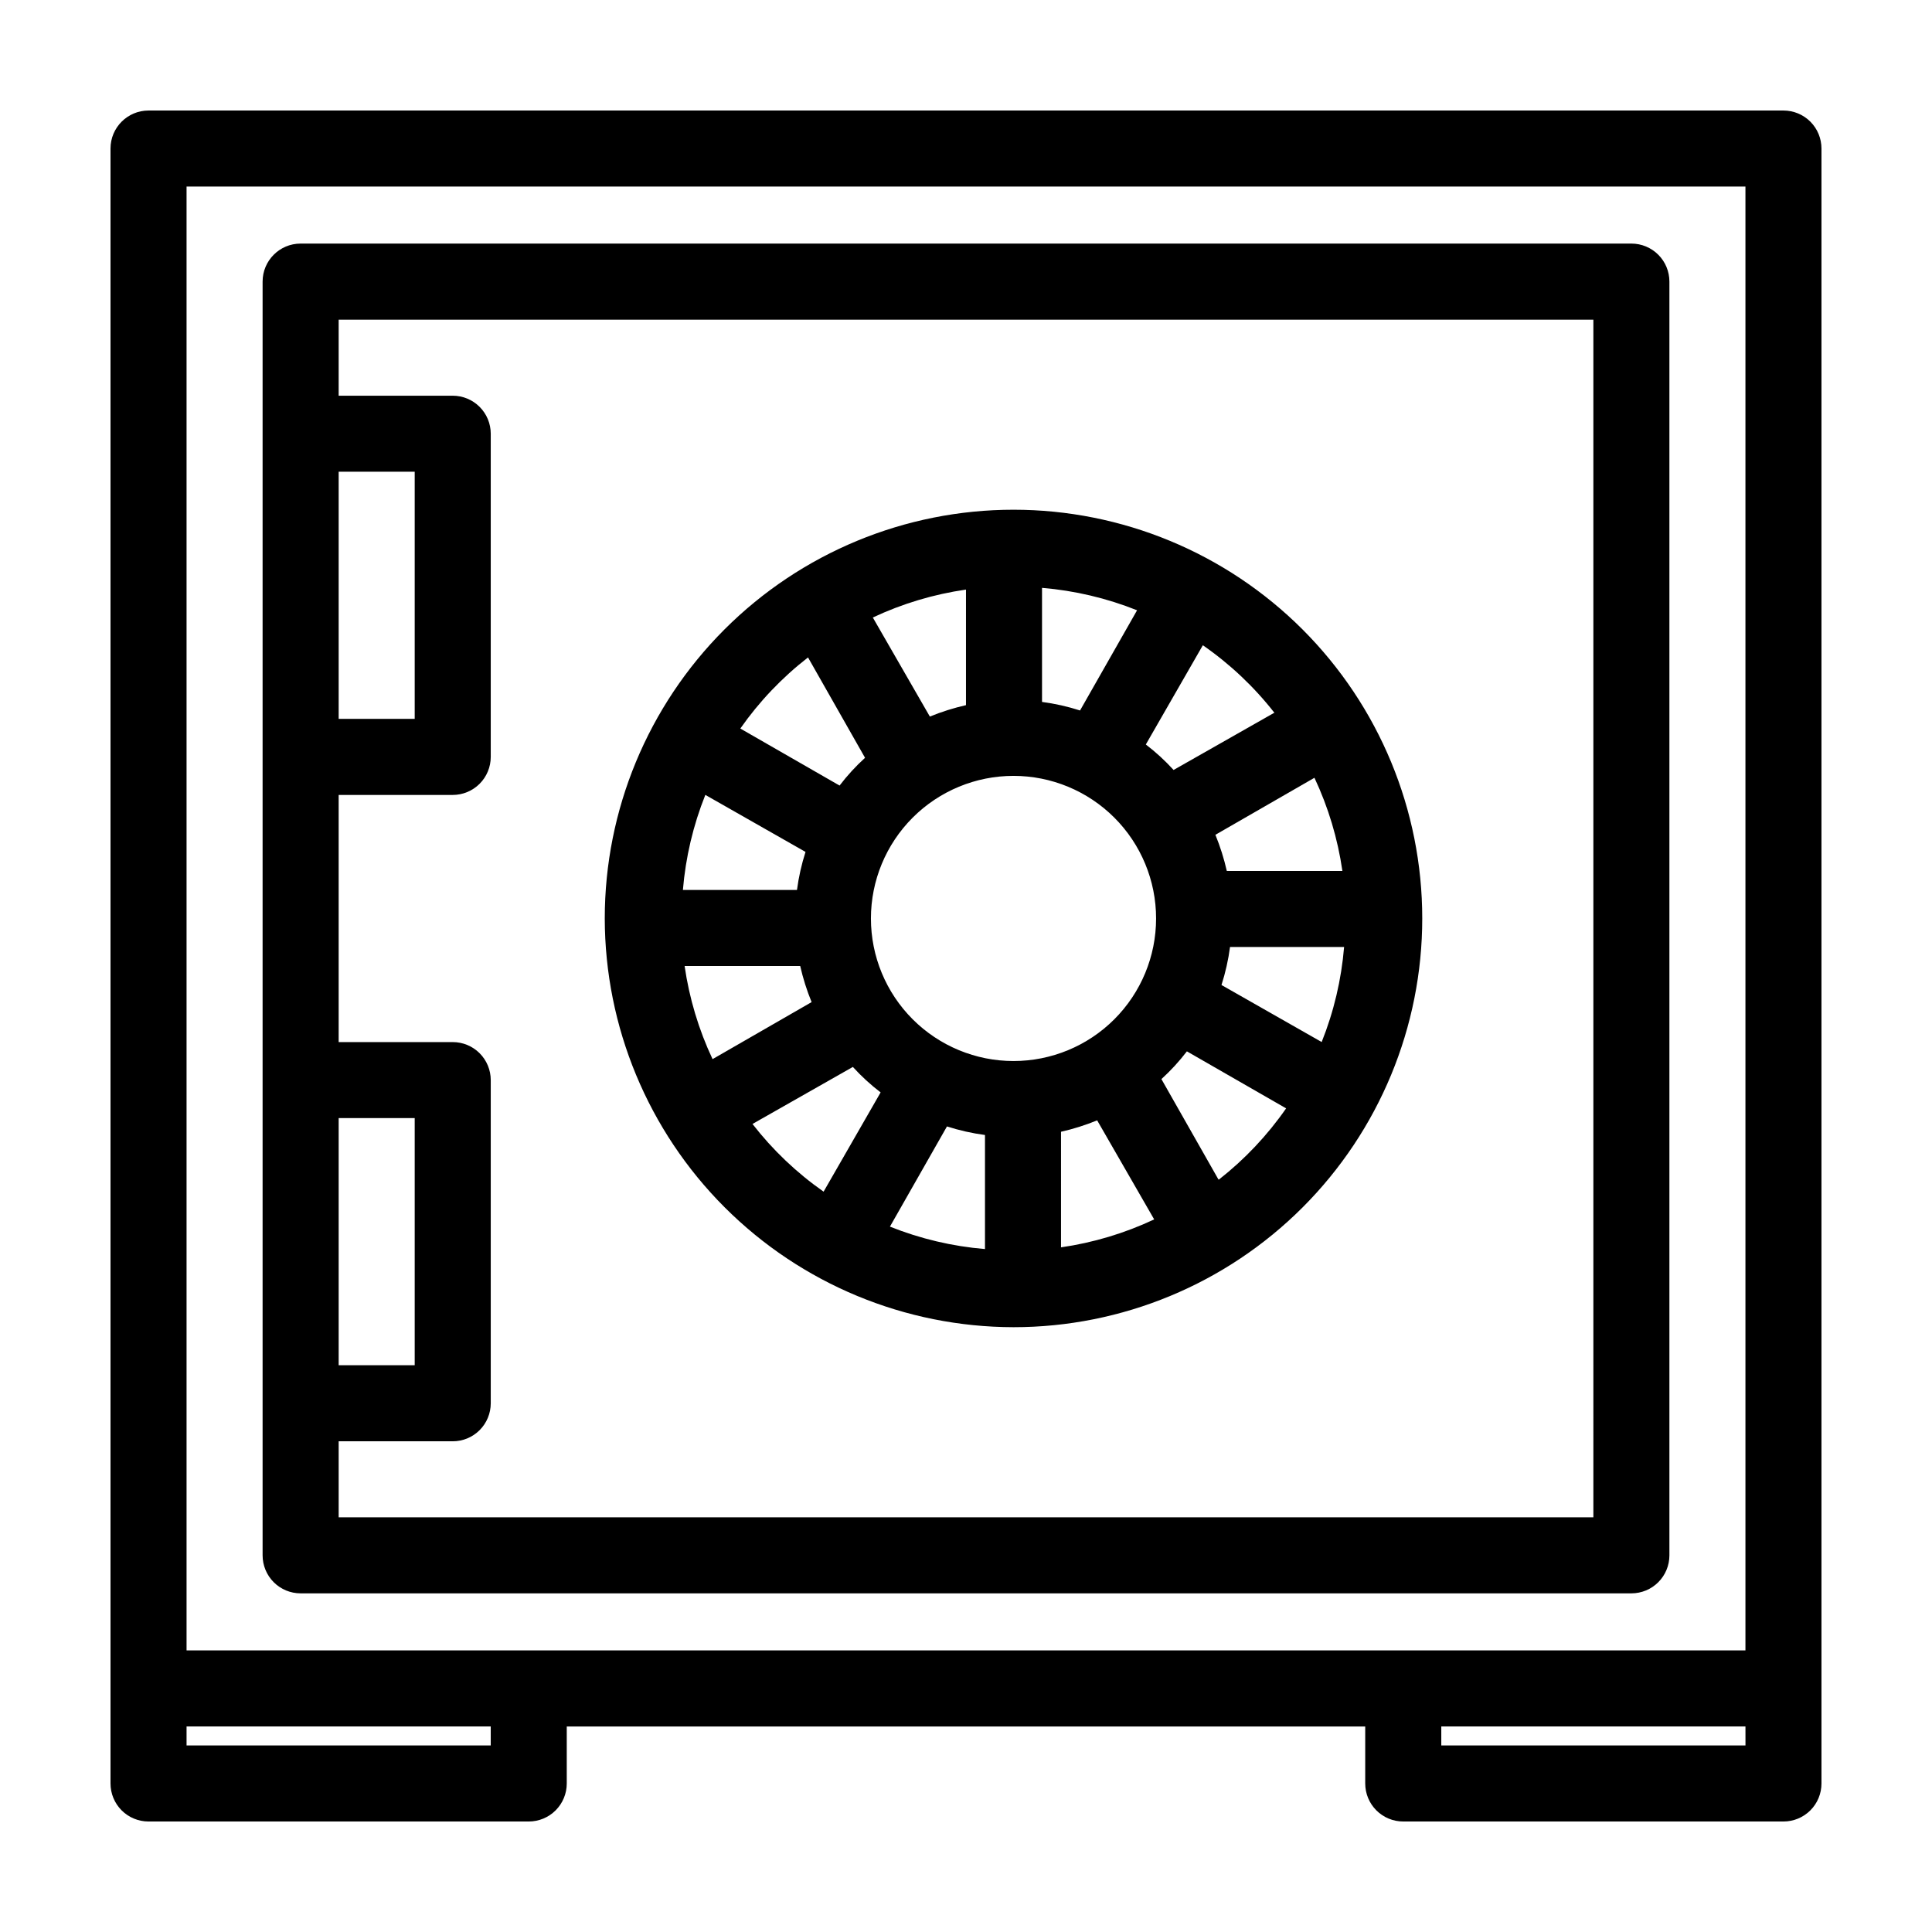
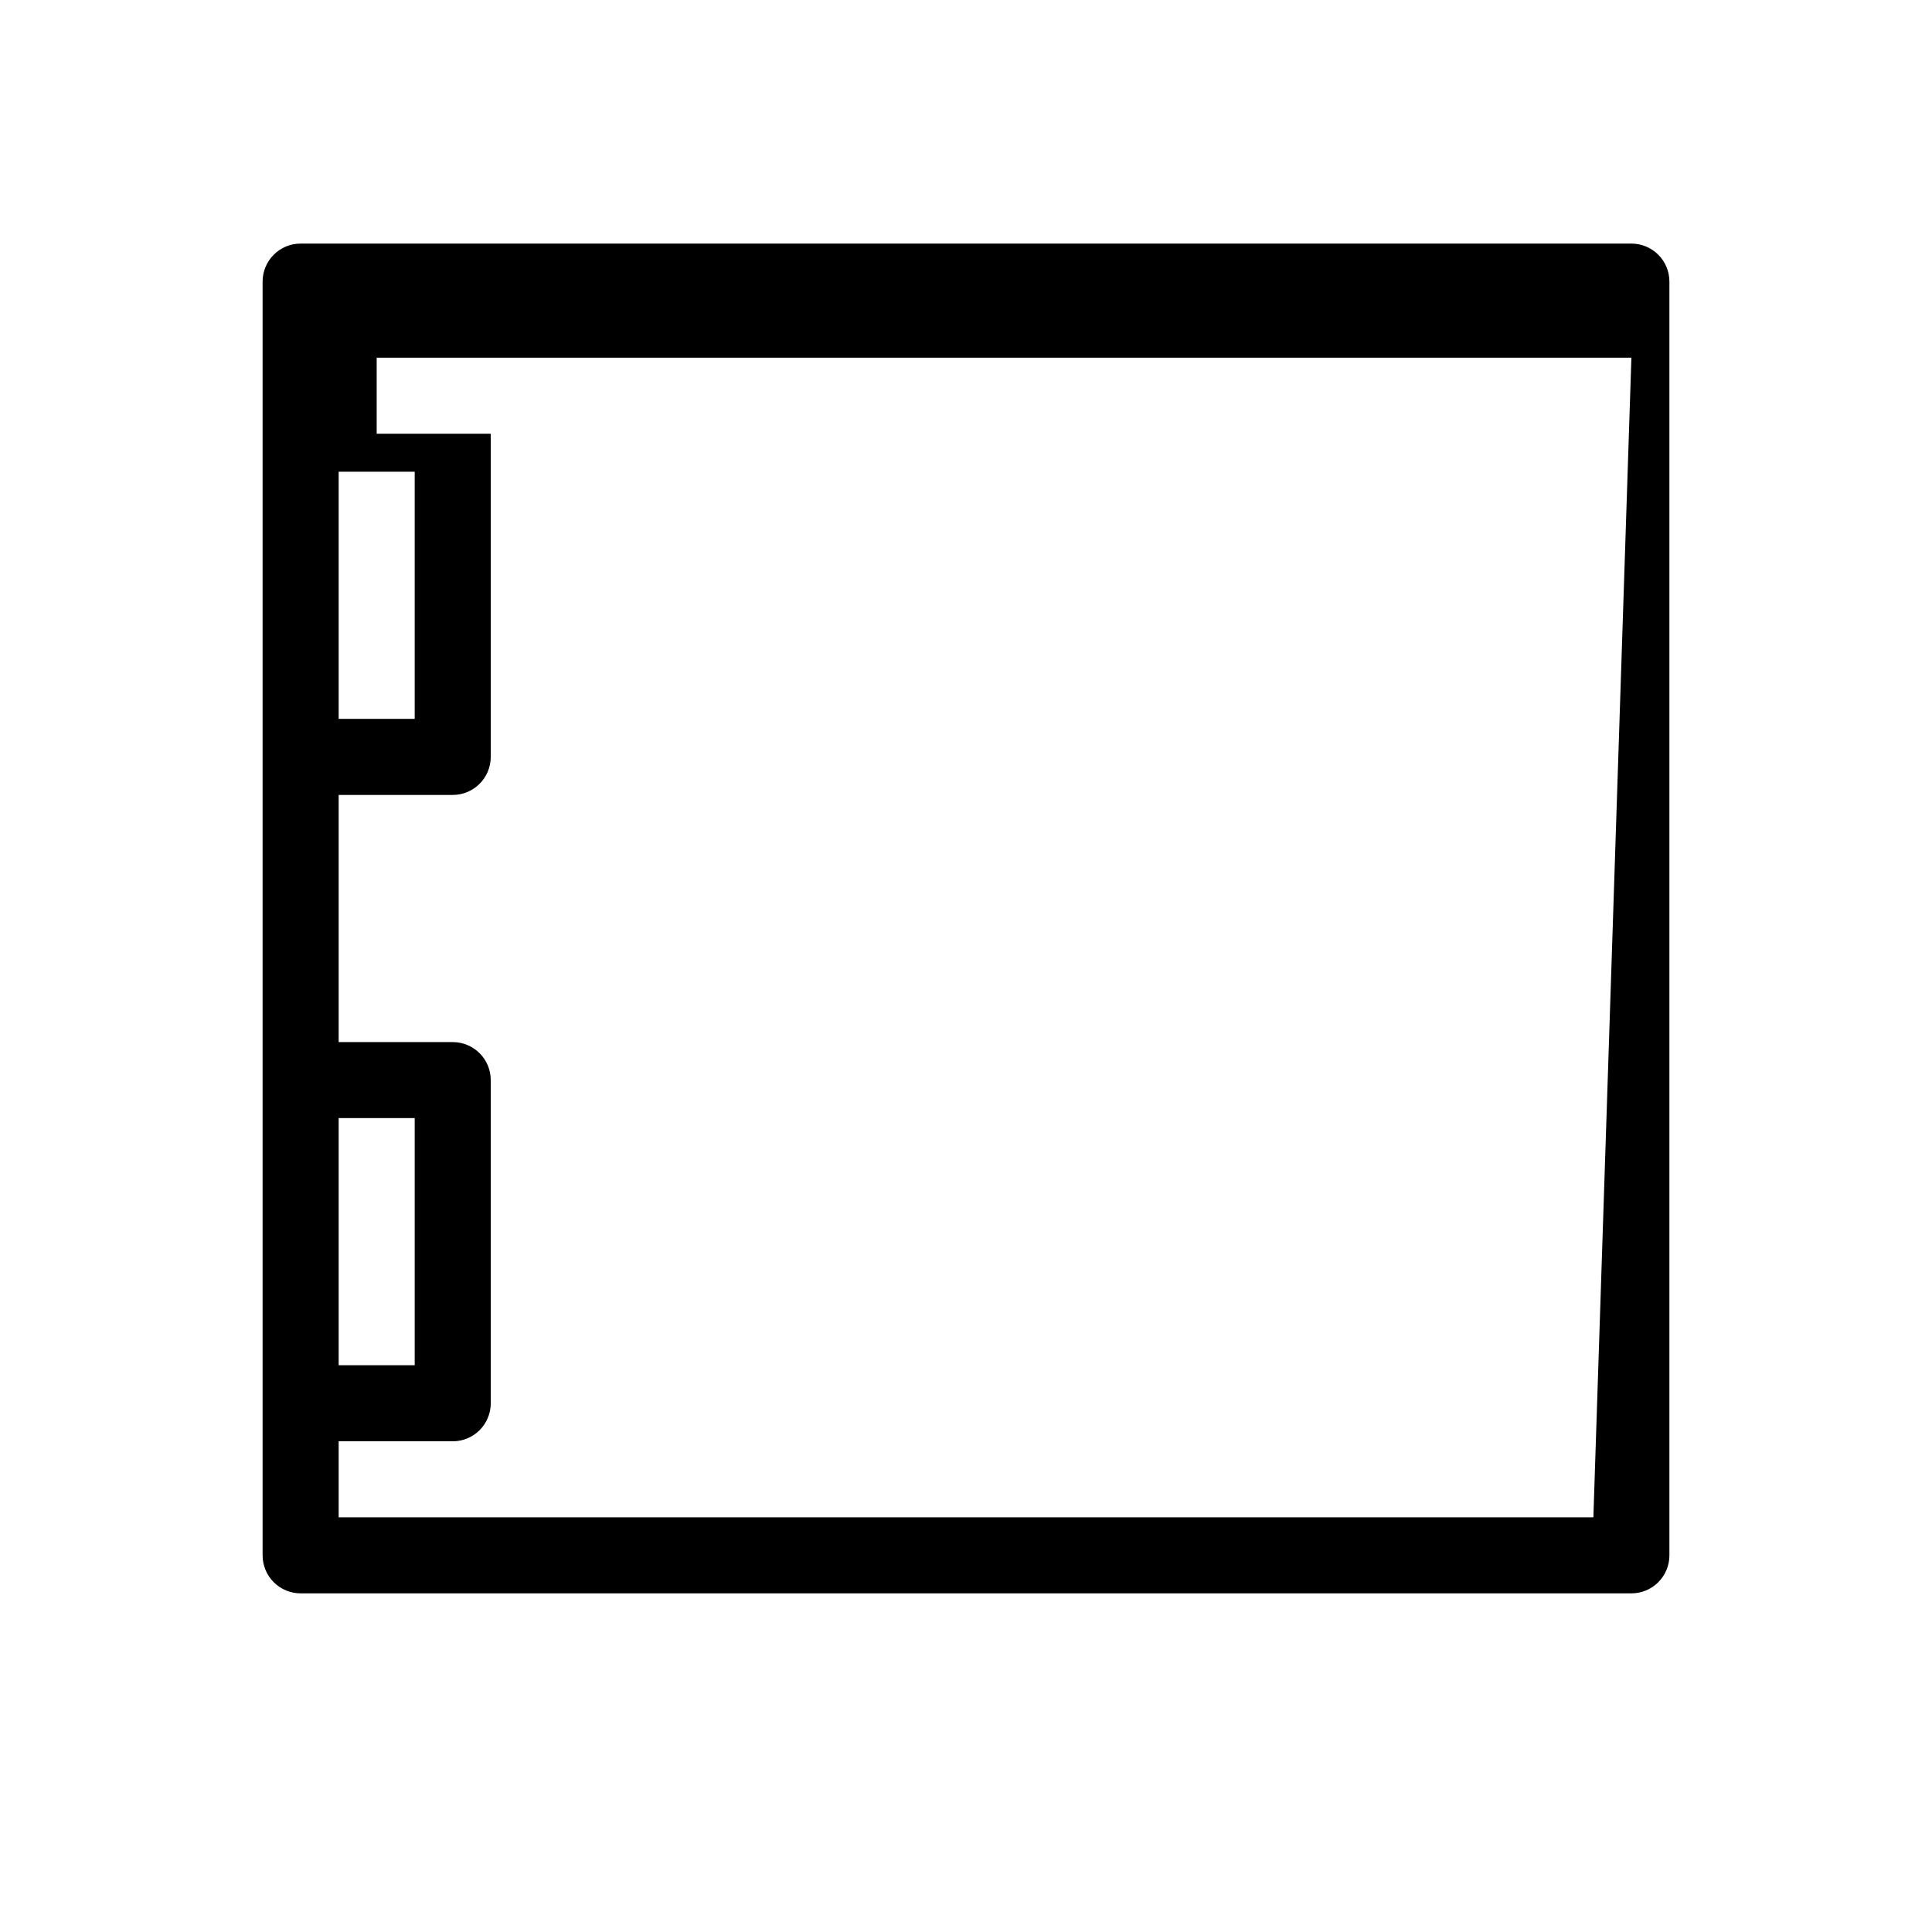
<svg xmlns="http://www.w3.org/2000/svg" fill="#000000" width="800px" height="800px" version="1.1" viewBox="144 144 512 512">
  <g>
-     <path d="m412.59 495.72c28.727 0 56.281-11.414 76.594-31.727s31.727-47.863 31.727-76.594c0-28.727-11.414-56.277-31.727-76.594-20.312-20.312-47.867-31.723-76.594-31.723s-56.281 11.41-76.594 31.723c-20.312 20.316-31.727 47.867-31.727 76.594 0.043 28.715 11.465 56.246 31.77 76.551 20.309 20.305 47.836 31.73 76.551 31.77zm-69.172-53.859 26.602-15.113c2.242 2.469 4.703 4.727 7.356 6.75l-15.113 26.301h-0.004c-7.144-5-13.496-11.047-18.84-17.938zm69.172-92.246c10.02 0 19.633 3.981 26.719 11.066 7.086 7.086 11.066 16.699 11.066 26.719 0 10.023-3.981 19.633-11.066 26.719-7.086 7.086-16.699 11.066-26.719 11.066s-19.633-3.981-26.719-11.066c-7.086-7.086-11.066-16.695-11.066-26.719 0-10.02 3.981-19.633 11.066-26.719 7.086-7.086 16.699-11.066 26.719-11.066zm-7.559 95.172v30.23-0.004c-8.645-0.719-17.133-2.723-25.188-5.945l15.113-26.551c3.285 1.055 6.656 1.816 10.074 2.269zm20.152-0.855v-0.004c3.269-0.738 6.473-1.75 9.574-3.023l15.113 26.25c-7.816 3.676-16.137 6.172-24.688 7.406zm44.789-48.973h30.23c-0.719 8.645-2.723 17.137-5.945 25.191l-26.551-15.113v-0.004c1.055-3.281 1.812-6.656 2.266-10.074zm-0.855-20.152c-0.742-3.269-1.75-6.473-3.023-9.574l26.25-15.113c3.676 7.816 6.172 16.137 7.406 24.688zm-48.969-44.789v-30.23c8.645 0.723 17.133 2.723 25.188 5.945l-15.113 26.551c-3.285-1.055-6.656-1.812-10.074-2.266zm-20.152 0.855c-3.269 0.742-6.473 1.754-9.574 3.023l-15.113-26.25c7.816-3.676 16.137-6.168 24.688-7.402zm-44.789 48.973h-30.23c0.719-8.648 2.723-17.137 5.945-25.191l26.551 15.113c-1.055 3.285-1.812 6.656-2.266 10.078zm0.855 20.152c0.742 3.269 1.75 6.469 3.023 9.57l-26.25 15.113c-3.676-7.816-6.172-16.137-7.406-24.684zm110.84 56.578-15.113-26.602h-0.004c2.469-2.246 4.727-4.707 6.754-7.356l26.301 15.113h-0.004c-4.953 7.133-10.949 13.484-17.785 18.844zm14.711-123.64-26.602 15.113c-2.246-2.465-4.707-4.727-7.356-6.75l15.113-26.301c7.199 4.988 13.602 11.035 18.992 17.938zm-123.48-14.711 15.113 26.602c-2.469 2.242-4.727 4.703-6.75 7.356l-26.301-15.113c5-7.144 11.047-13.496 17.938-18.844z" />
-     <path d="m616.64 173.29h-433.28c-5.562 0-10.074 4.512-10.074 10.074v433.28c0 2.672 1.062 5.234 2.949 7.125 1.891 1.891 4.453 2.949 7.125 2.949h100.76c2.672 0 5.238-1.059 7.125-2.949 1.891-1.891 2.953-4.453 2.953-7.125v-15.113h211.6v15.113c0 2.672 1.062 5.234 2.953 7.125s4.453 2.949 7.125 2.949h100.76c2.672 0 5.234-1.059 7.125-2.949s2.949-4.453 2.949-7.125v-433.28c0-2.672-1.059-5.234-2.949-7.125-1.891-1.887-4.453-2.949-7.125-2.949zm-423.2 20.152h413.12v387.93h-413.12zm80.609 413.12h-80.609v-5.035h80.609zm332.52 0h-80.613v-5.035h80.609z" />
-     <path d="m586.41 556.18v-337.55c0-2.676-1.059-5.238-2.949-7.125-1.891-1.891-4.453-2.953-7.125-2.953h-352.67c-5.562 0-10.074 4.512-10.074 10.078v337.55c0 2.672 1.062 5.234 2.949 7.125 1.891 1.891 4.453 2.949 7.125 2.949h352.67c2.672 0 5.234-1.059 7.125-2.949 1.891-1.891 2.949-4.453 2.949-7.125zm-352.66-287.17h20.152v65.496h-20.152zm0 171.3h20.152v65.492h-20.152zm332.51 105.8h-332.51v-20.152h30.23-0.004c2.672 0 5.238-1.059 7.125-2.949 1.891-1.891 2.953-4.453 2.953-7.125v-85.648c0-2.672-1.062-5.234-2.953-7.125-1.887-1.891-4.453-2.949-7.125-2.949h-30.227v-65.496h30.23-0.004c2.672 0 5.238-1.062 7.125-2.953 1.891-1.887 2.953-4.453 2.953-7.125v-85.645c0-2.676-1.062-5.238-2.953-7.125-1.887-1.891-4.453-2.953-7.125-2.953h-30.227v-20.152h332.51z" />
+     <path d="m586.41 556.18v-337.55c0-2.676-1.059-5.238-2.949-7.125-1.891-1.891-4.453-2.953-7.125-2.953h-352.67c-5.562 0-10.074 4.512-10.074 10.078v337.55c0 2.672 1.062 5.234 2.949 7.125 1.891 1.891 4.453 2.949 7.125 2.949h352.67c2.672 0 5.234-1.059 7.125-2.949 1.891-1.891 2.949-4.453 2.949-7.125zm-352.66-287.17h20.152v65.496h-20.152zm0 171.3h20.152v65.492h-20.152zm332.51 105.8h-332.51v-20.152h30.23-0.004c2.672 0 5.238-1.059 7.125-2.949 1.891-1.891 2.953-4.453 2.953-7.125v-85.648c0-2.672-1.062-5.234-2.953-7.125-1.887-1.891-4.453-2.949-7.125-2.949h-30.227v-65.496h30.23-0.004c2.672 0 5.238-1.062 7.125-2.953 1.891-1.887 2.953-4.453 2.953-7.125v-85.645h-30.227v-20.152h332.51z" />
  </g>
</svg>